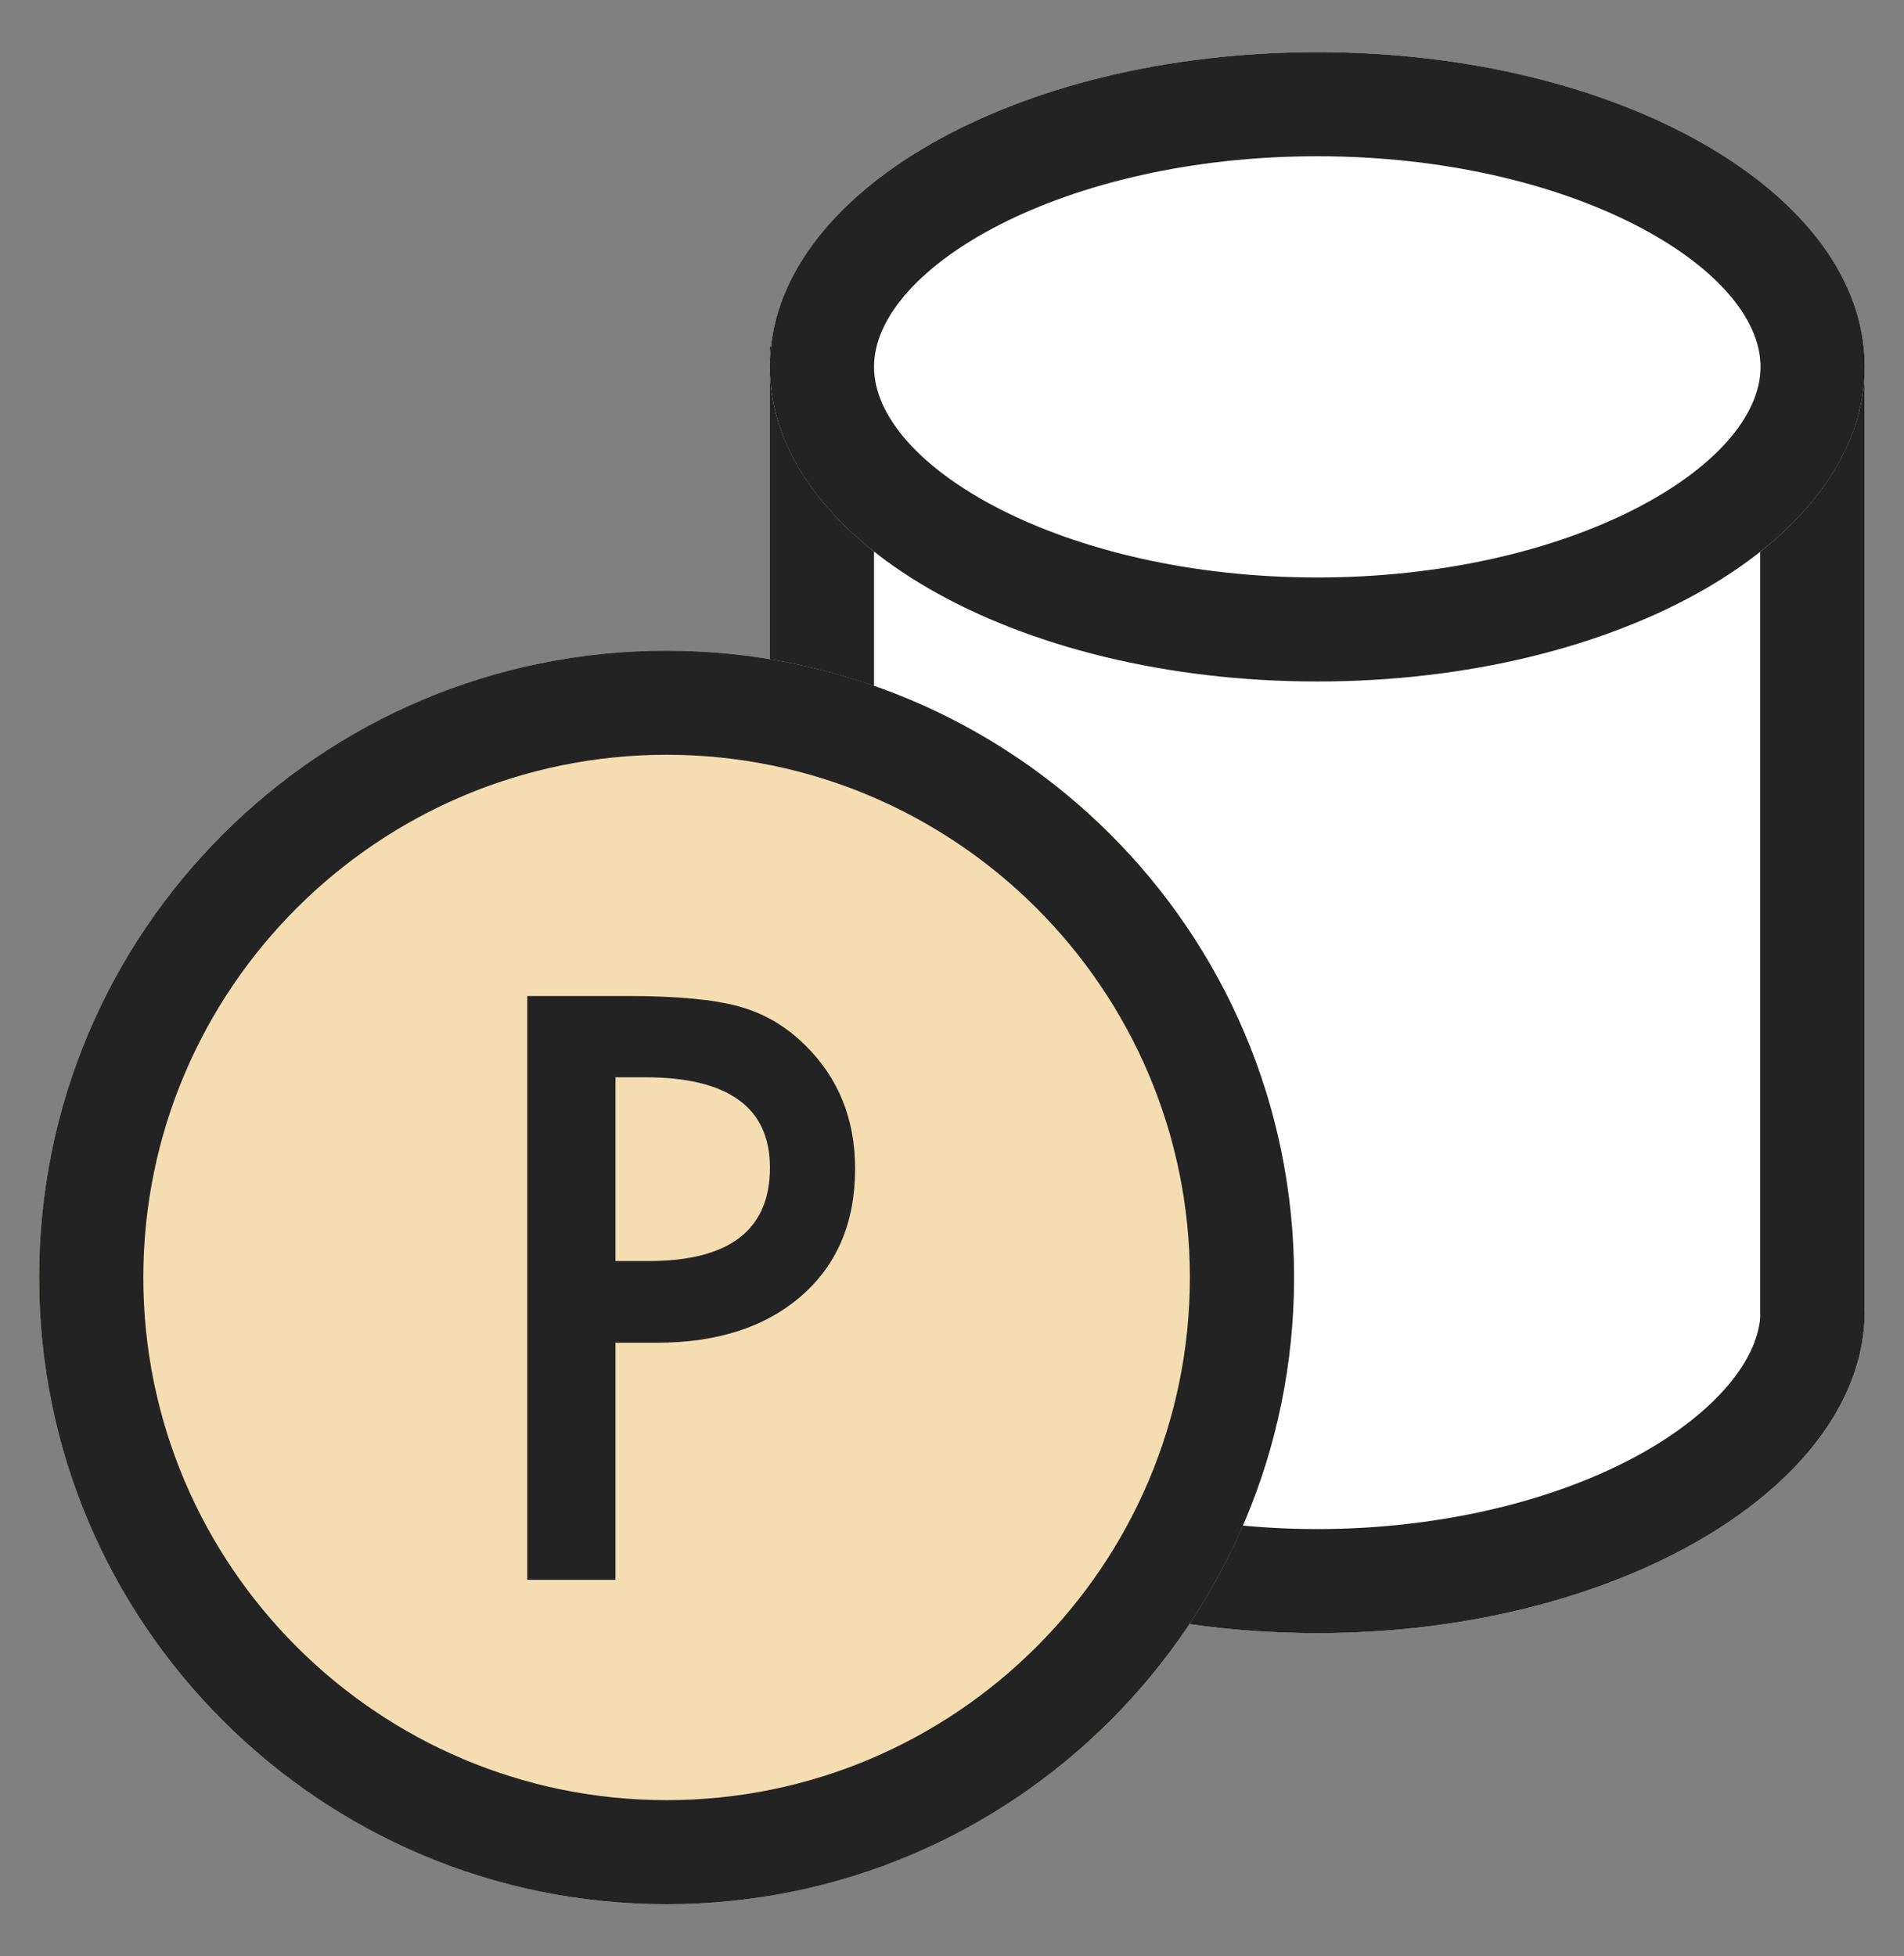
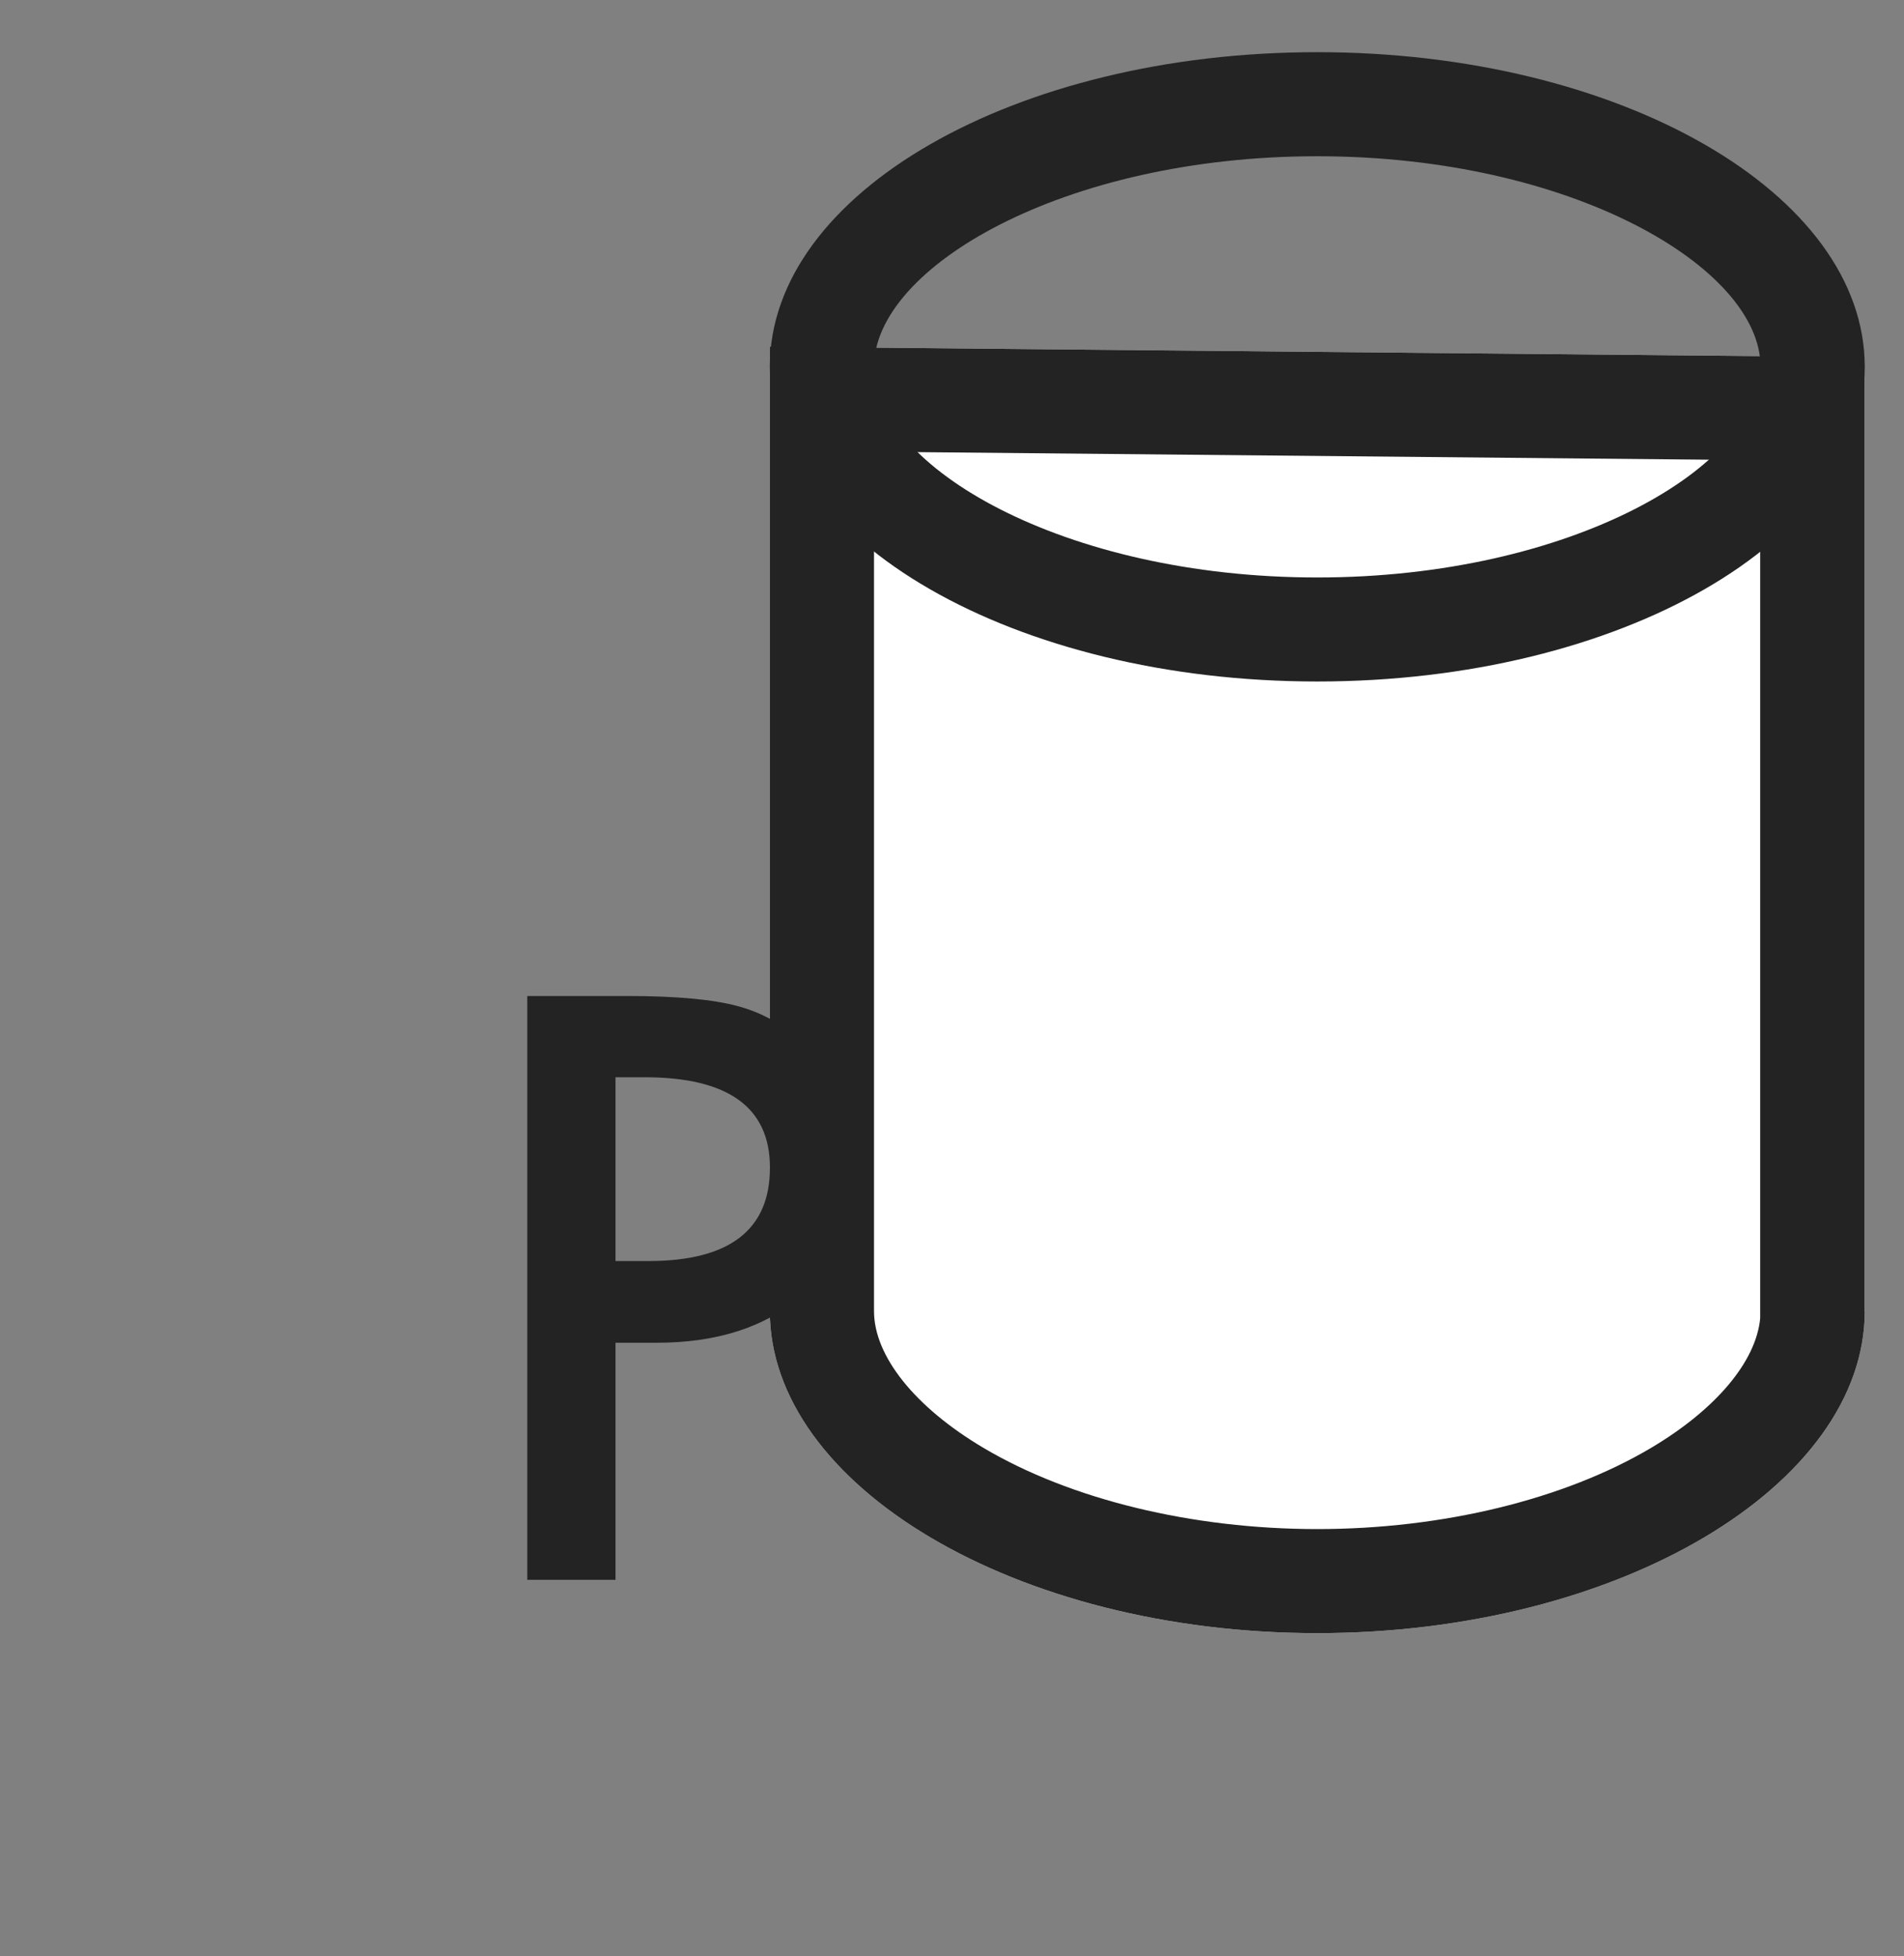
<svg xmlns="http://www.w3.org/2000/svg" id="_イヤー_1" viewBox="0 0 73 75">
  <rect x="0" y="0" width="73" height="75" fill="#808080" stroke="none" />
  <defs>
    <style>.cls-1{fill:#f5ddb2;}.cls-2{fill:#fff;}.cls-3{fill:#232323;}</style>
  </defs>
  <g>
    <path class="cls-2" d="M29.516,49.86V13.289l41.965,.402V50.262h.014c0,6.662-9.397,12.346-20.99,12.346s-20.99-5.684-20.99-12.346v-.402Z" />
    <path class="cls-3" d="M33.51,17.317l33.976,.326V50.539c-.155,1.654-1.693,3.489-4.179,4.965-3.336,1.98-8.003,3.115-12.802,3.115s-9.465-1.135-12.802-3.115c-2.626-1.558-4.193-3.517-4.193-5.241V17.317m-3.995-4.028V50.262c0,6.662,9.397,12.346,20.99,12.346s20.99-5.684,20.99-12.346h-.014V13.691l-41.965-.402h0Zm41.979,36.974h0Z" />
  </g>
  <g>
-     <ellipse class="cls-2" cx="50.505" cy="14.063" rx="20.99" ry="12.063" />
    <path class="cls-3" d="M50.505,5.99c9.727,0,16.995,4.263,16.995,8.074s-7.268,8.074-16.995,8.074-16.995-4.263-16.995-8.074,7.268-8.074,16.995-8.074m0-3.99c-11.592,0-20.99,5.401-20.99,12.063s9.397,12.063,20.99,12.063,20.99-5.401,20.99-12.063S62.098,2,50.505,2h0Z" />
  </g>
  <g>
-     <ellipse class="cls-1" cx="25.557" cy="48.973" rx="24.057" ry="24.027" />
-     <path class="cls-3" d="M25.557,28.935c11.063,0,20.063,8.989,20.063,20.038s-9,20.038-20.063,20.038S5.495,60.021,5.495,48.973,14.495,28.935,25.557,28.935m0-3.99C12.271,24.945,1.5,35.702,1.5,48.973s10.771,24.027,24.057,24.027,24.057-10.757,24.057-24.027-10.771-24.027-24.057-24.027h0Z" />
-   </g>
+     </g>
  <path class="cls-3" d="M23.598,51.475v9.089h-3.382v-22.381h3.832c1.877,0,3.294,.131,4.253,.392,.967,.261,1.819,.754,2.554,1.479,1.287,1.256,1.93,2.841,1.93,4.754,0,2.049-.687,3.673-2.061,4.871s-3.227,1.797-5.558,1.797h-1.568Zm0-3.131h1.263c3.106,0,4.659-1.194,4.659-3.581,0-2.309-1.601-3.465-4.804-3.465h-1.118v7.045Z" />
</svg>